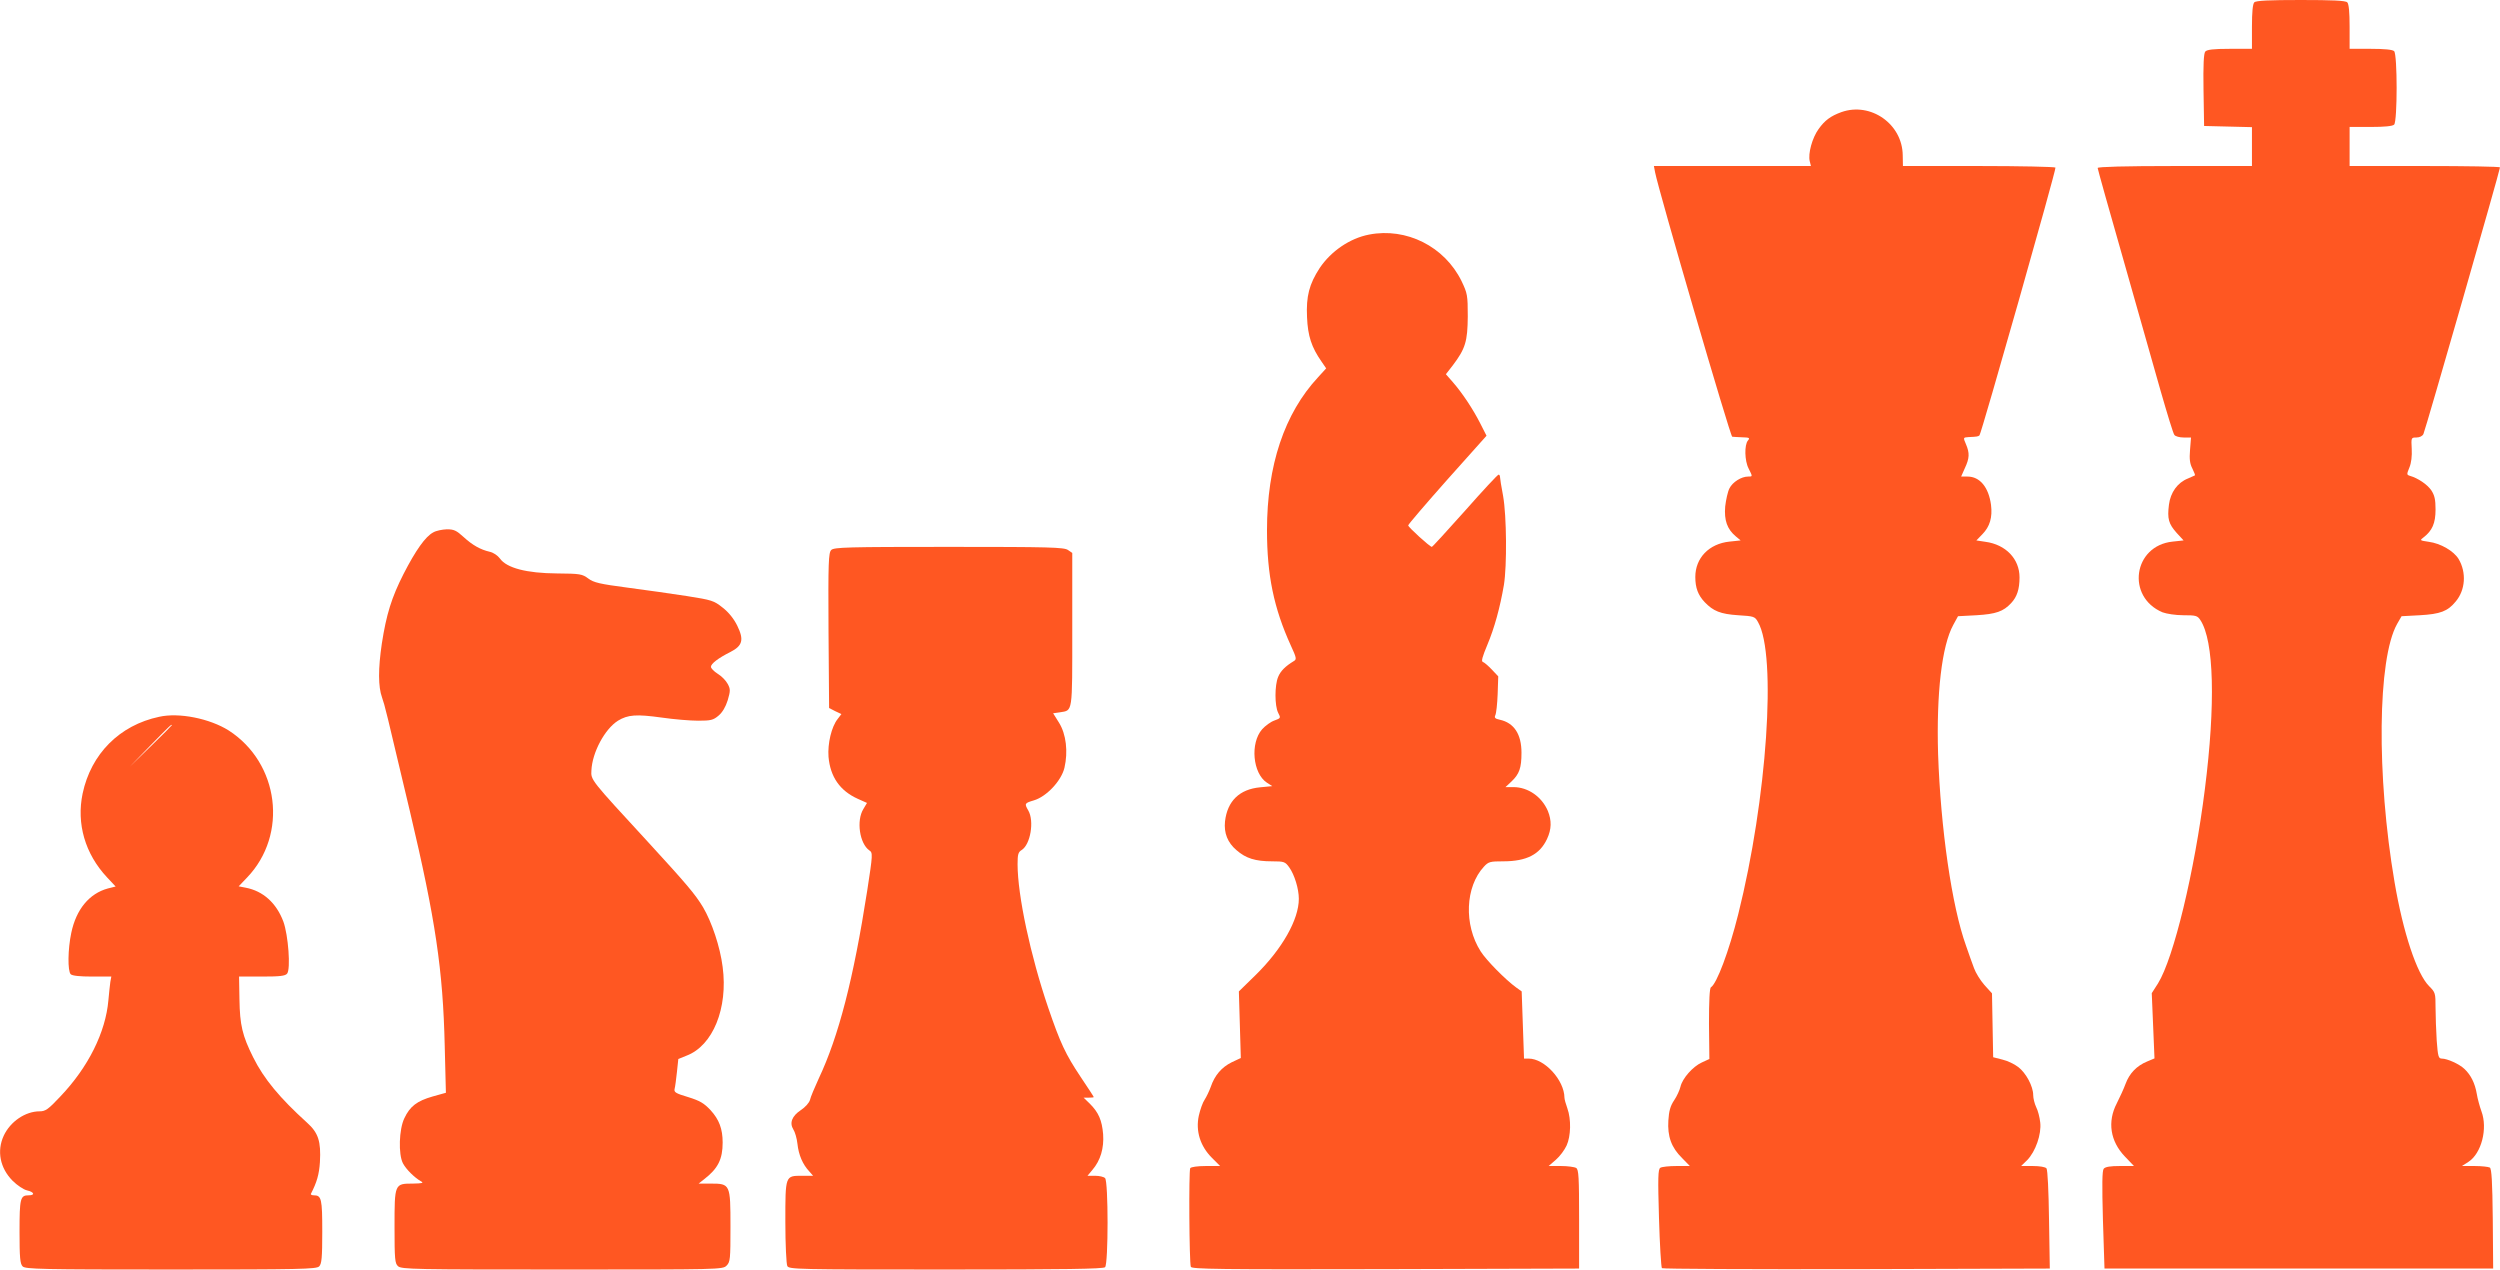
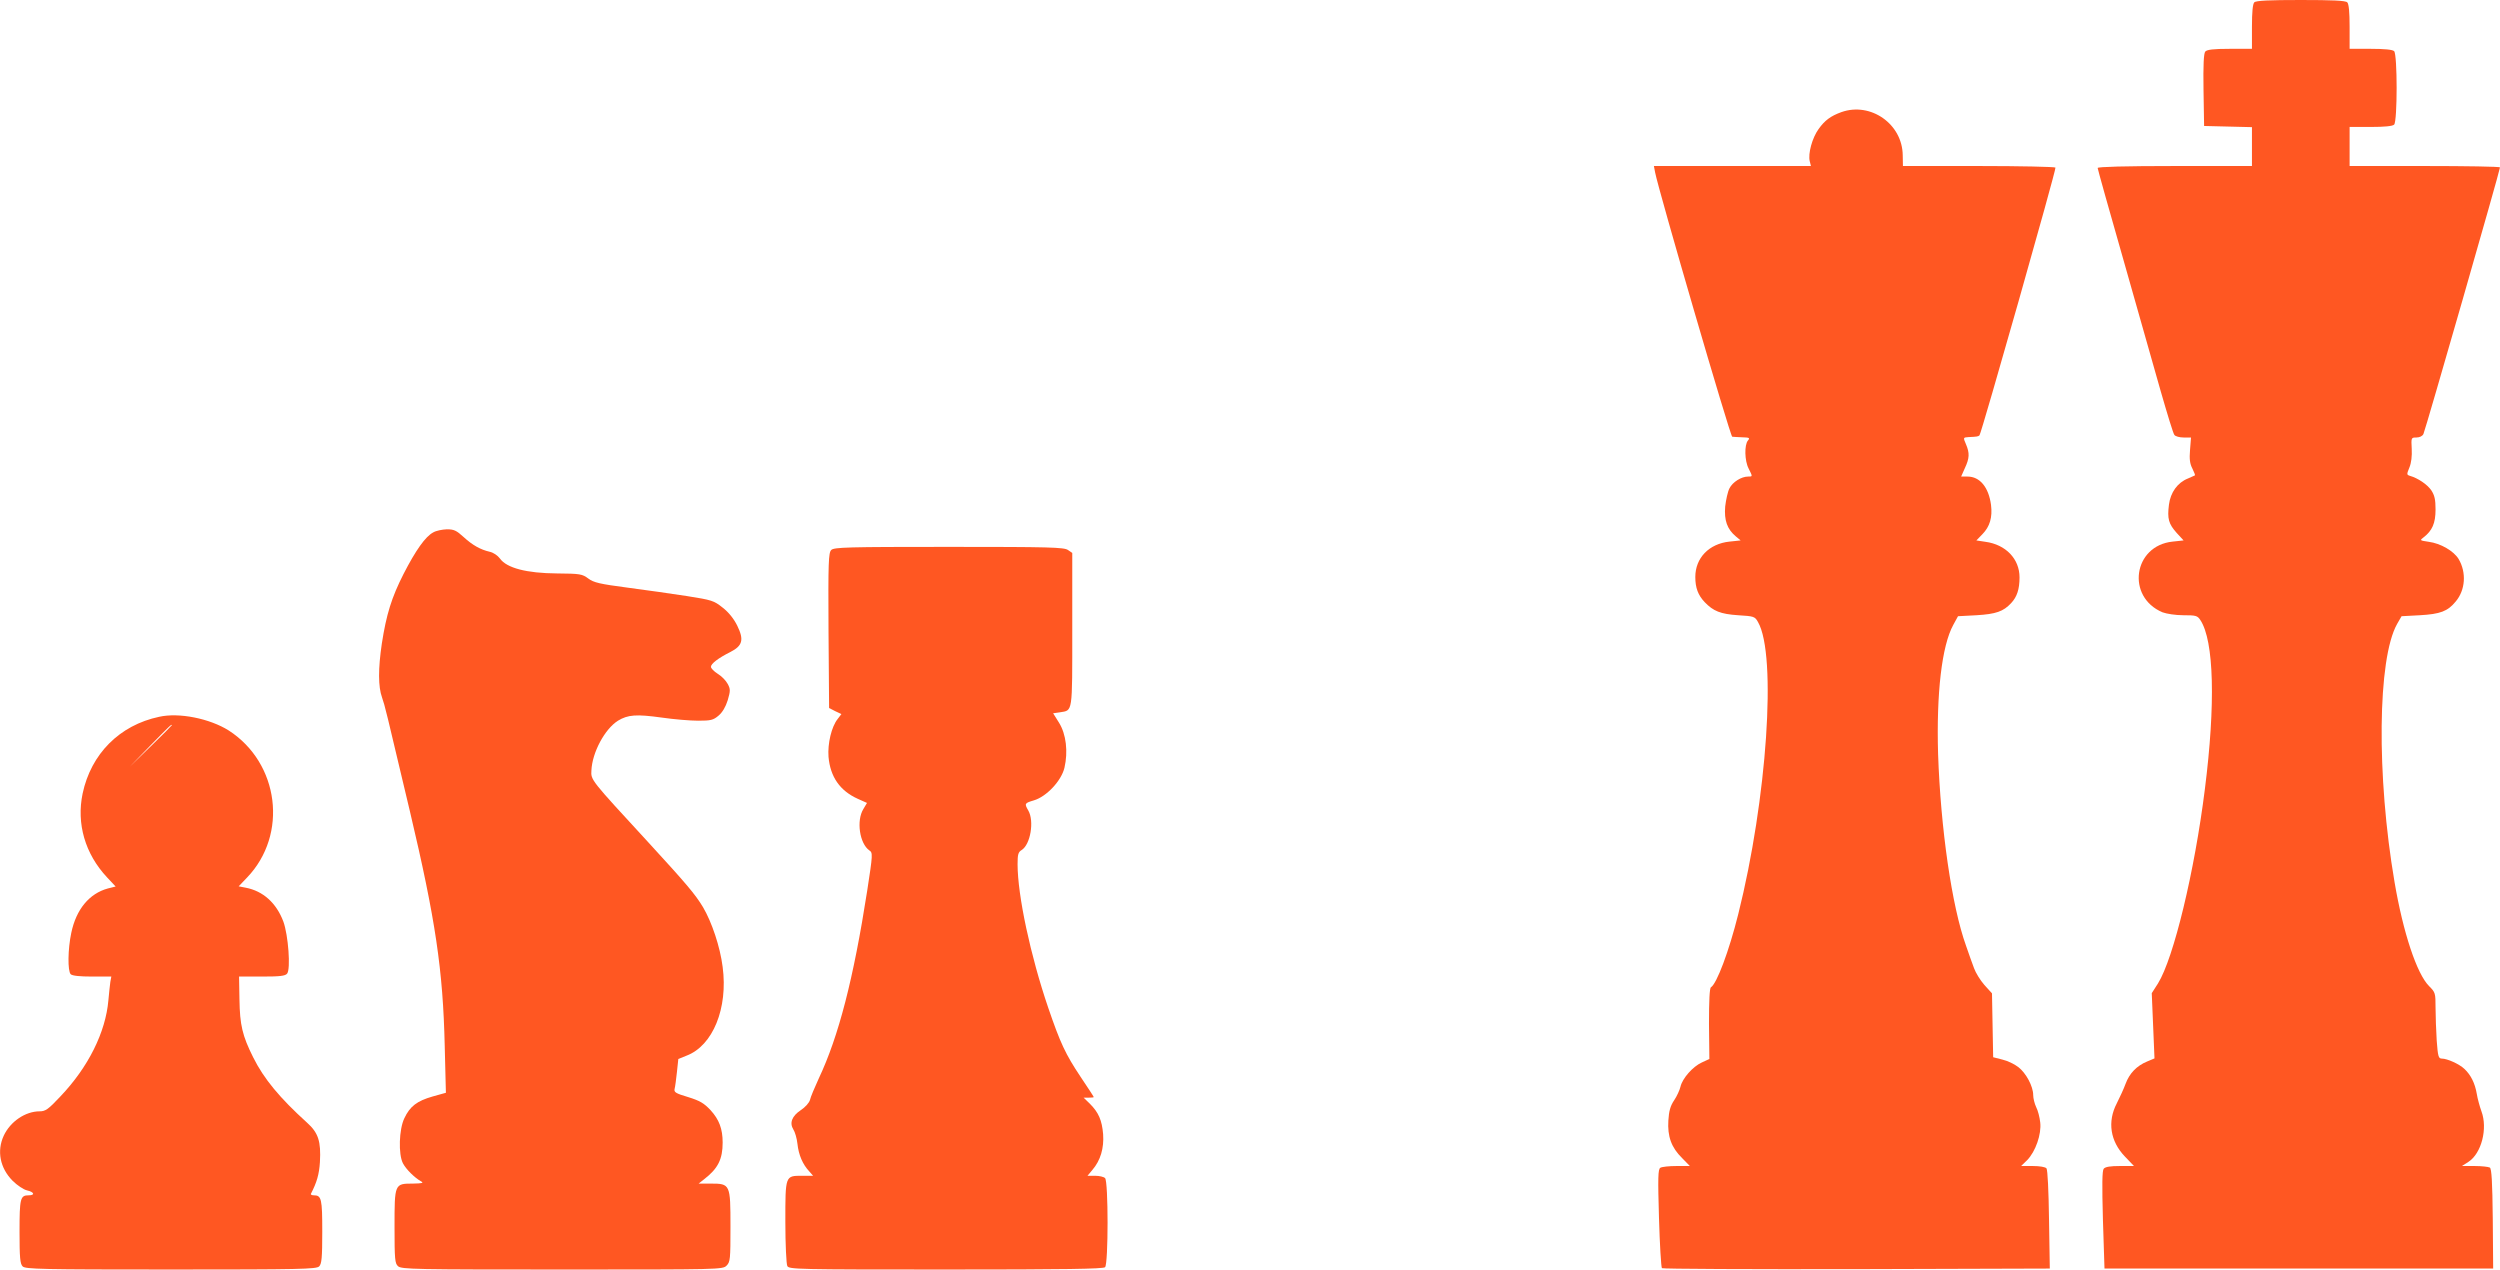
<svg xmlns="http://www.w3.org/2000/svg" version="1.0" width="1280pt" height="650pt" viewBox="0 0 1280 650" preserveAspectRatio="xMidYMid meet">
  <g transform="translate(0,650) scale(0.1,-0.1)" fill="#ff5722" stroke="none">
    <path d="M11542 6488 c-8 -8 -12 -50 -12 -125 l0 -113 -114 0 c-84 0 -116 -4 -125 -14 -8 -9 -11 -70 -9 -197 l3 -184 123 -3 122 -3 0 -99 0 -100 -395 0 c-254 0 -395 -4 -395 -10 0 -5 59 -216 131 -467 72 -252 158 -555 191 -673 34 -118 65 -221 71 -227 5 -7 26 -13 47 -13 l38 0 -5 -63 c-4 -48 -1 -71 12 -96 9 -18 15 -34 13 -35 -2 -1 -18 -8 -36 -16 -53 -21 -89 -71 -97 -134 -9 -72 -2 -98 40 -145 l35 -38 -56 -6 c-202 -21 -239 -283 -52 -362 22 -8 67 -15 107 -15 64 0 72 -2 87 -25 70 -106 78 -431 23 -865 -53 -424 -160 -866 -240 -995 l-32 -50 7 -167 7 -167 -38 -16 c-53 -22 -90 -60 -110 -114 -9 -25 -30 -70 -45 -100 -49 -94 -34 -194 42 -273 l46 -48 -72 0 c-49 0 -75 -4 -83 -14 -8 -10 -9 -80 -4 -262 l8 -249 995 0 995 0 -2 254 c-2 191 -6 257 -15 263 -7 4 -42 8 -78 8 l-65 0 33 21 c67 43 100 171 67 259 -9 25 -20 65 -24 90 -9 53 -30 96 -63 127 -26 25 -88 53 -116 53 -17 0 -20 11 -26 92 -3 50 -6 126 -6 169 0 74 -1 78 -33 110 -63 63 -133 274 -177 533 -93 545 -87 1143 13 1321 l23 40 94 5 c104 6 142 20 183 70 50 59 56 149 15 218 -25 41 -92 80 -153 88 -46 7 -47 7 -26 23 44 34 61 72 61 142 0 52 -5 73 -22 99 -21 30 -68 62 -110 74 -16 5 -16 8 -2 42 10 24 14 59 12 96 -3 57 -3 58 24 58 16 0 31 7 36 18 9 17 392 1350 392 1365 0 4 -173 7 -385 7 l-385 0 0 100 0 100 108 0 c71 0 112 4 120 12 17 17 17 359 0 376 -8 8 -49 12 -120 12 l-108 0 0 113 c0 75 -4 117 -12 125 -9 9 -76 12 -238 12 -162 0 -229 -3 -238 -12z" />
    <path d="M9428 5926 c-55 -20 -85 -42 -117 -87 -32 -44 -55 -126 -45 -165 l6 -24 -402 0 -402 0 6 -32 c18 -94 385 -1353 395 -1354 6 -1 30 -2 52 -3 36 -1 40 -3 28 -17 -18 -22 -17 -103 4 -143 21 -42 21 -41 -3 -41 -34 0 -79 -28 -95 -60 -9 -17 -18 -59 -22 -93 -6 -71 10 -116 54 -153 l25 -21 -57 -6 c-105 -11 -175 -84 -175 -181 0 -56 14 -93 48 -129 44 -46 81 -61 171 -67 81 -5 86 -6 102 -35 97 -168 46 -908 -101 -1495 -48 -192 -110 -356 -140 -375 -7 -4 -10 -70 -10 -187 l2 -180 -39 -18 c-46 -21 -99 -81 -109 -124 -4 -17 -18 -48 -32 -69 -20 -29 -27 -56 -30 -104 -5 -81 15 -138 70 -192 l40 -41 -68 0 c-38 0 -75 -4 -83 -9 -12 -7 -13 -50 -7 -257 4 -137 11 -252 15 -257 4 -4 452 -6 997 -5 l989 3 -4 250 c-2 147 -7 255 -13 263 -6 7 -34 12 -70 12 l-60 0 31 30 c43 44 74 133 67 193 -3 27 -12 62 -21 79 -8 17 -15 45 -15 61 0 45 -37 114 -77 144 -19 15 -55 32 -81 38 l-47 12 -3 163 -3 164 -39 43 c-21 24 -45 63 -53 86 -9 23 -27 75 -41 115 -73 203 -130 601 -143 982 -9 310 19 554 78 661 l24 44 95 5 c99 6 137 19 177 62 30 32 43 71 43 132 0 94 -70 168 -175 182 l-46 7 31 32 c38 39 52 86 44 150 -12 90 -57 145 -120 145 l-33 0 19 43 c24 51 25 77 6 122 -15 35 -15 35 12 37 45 2 50 3 57 9 10 11 394 1363 389 1371 -3 4 -180 8 -393 8 l-388 0 -1 54 c-1 161 -164 275 -314 222z" />
-     <path d="M7010 5299 c-99 -19 -195 -85 -253 -171 -54 -83 -70 -145 -65 -252 4 -96 23 -154 74 -227 l24 -35 -41 -45 c-173 -186 -262 -452 -262 -784 0 -229 35 -399 122 -590 29 -63 31 -71 15 -80 -43 -26 -68 -51 -80 -81 -18 -43 -18 -147 0 -183 14 -27 14 -28 -19 -40 -18 -6 -47 -27 -63 -45 -62 -71 -48 -225 24 -273 l28 -18 -62 -6 c-106 -10 -168 -70 -180 -175 -6 -59 13 -108 59 -147 48 -42 97 -57 182 -57 62 0 67 -2 88 -31 27 -38 49 -110 49 -161 0 -106 -85 -256 -220 -389 l-87 -85 5 -170 5 -171 -47 -22 c-52 -26 -87 -67 -107 -126 -8 -22 -22 -51 -31 -65 -10 -14 -23 -51 -30 -82 -17 -79 7 -156 67 -216 l42 -42 -73 0 c-43 0 -76 -5 -80 -11 -8 -13 -5 -484 3 -505 4 -12 145 -14 997 -12 l991 3 0 253 c0 214 -2 254 -15 262 -8 5 -43 10 -78 10 l-63 0 37 32 c21 18 45 51 55 73 22 48 24 134 4 190 -8 22 -15 47 -15 55 -1 90 -102 200 -183 200 l-24 0 -6 172 -6 172 -28 20 c-54 39 -153 139 -182 185 -87 136 -79 331 17 434 23 25 32 27 98 27 120 0 188 35 225 115 23 49 24 94 4 143 -31 73 -102 122 -176 122 l-41 0 31 29 c40 38 51 69 51 147 0 95 -38 153 -111 169 -24 5 -29 10 -23 23 5 10 10 58 12 108 l3 91 -33 35 c-18 19 -39 37 -46 39 -9 3 -2 27 23 87 37 88 65 191 85 307 16 99 14 352 -4 455 -9 47 -16 91 -16 98 0 6 -3 12 -7 12 -5 0 -82 -83 -172 -185 -91 -102 -167 -185 -170 -185 -10 0 -121 101 -121 110 0 5 90 110 200 234 l201 225 -32 63 c-37 73 -92 156 -141 212 l-35 40 35 45 c65 86 76 123 77 251 0 109 -2 118 -32 181 -87 177 -282 275 -473 238z" />
    <path d="M2218 3774 c-40 -21 -90 -92 -152 -213 -61 -120 -88 -207 -111 -356 -19 -128 -19 -221 1 -276 16 -47 18 -56 143 -584 131 -554 169 -811 178 -1200 l6 -240 -68 -19 c-80 -23 -116 -50 -145 -112 -27 -56 -31 -184 -7 -230 16 -31 60 -74 92 -92 16 -9 9 -11 -41 -12 -94 0 -94 0 -94 -222 0 -166 2 -187 18 -201 17 -16 90 -17 840 -17 809 0 822 0 842 20 19 19 20 33 20 200 0 217 -1 220 -101 220 l-62 0 29 23 c70 54 94 102 94 187 0 70 -18 118 -62 166 -34 36 -54 48 -115 67 -64 19 -73 25 -69 42 3 11 8 50 12 87 l7 66 42 17 c135 51 213 243 185 454 -13 104 -56 231 -101 307 -40 66 -83 117 -284 336 -291 316 -290 314 -287 363 4 92 68 212 136 255 51 31 94 34 224 16 62 -9 146 -16 187 -16 64 0 77 3 104 26 20 17 36 44 47 79 14 48 14 57 0 83 -9 17 -31 40 -51 52 -19 12 -35 28 -35 36 0 16 38 45 100 76 62 32 70 62 35 134 -17 35 -44 69 -75 93 -45 36 -56 39 -182 59 -73 11 -209 31 -303 43 -144 19 -175 26 -203 47 -31 23 -41 25 -160 26 -156 1 -258 28 -292 76 -12 16 -34 31 -53 35 -47 11 -87 33 -134 76 -36 33 -49 39 -85 39 -24 -1 -55 -7 -70 -16z" />
    <path d="M4256 3684 c-14 -14 -16 -62 -14 -412 l3 -397 31 -16 32 -15 -19 -25 c-32 -40 -52 -126 -47 -194 9 -103 59 -174 150 -215 l47 -21 -19 -32 c-36 -59 -19 -176 31 -211 18 -12 18 -19 -11 -207 -70 -450 -146 -745 -248 -961 -21 -46 -42 -95 -45 -110 -4 -14 -24 -37 -47 -52 -45 -30 -59 -65 -38 -99 8 -12 18 -45 21 -74 6 -56 27 -105 60 -140 l20 -23 -56 0 c-87 0 -86 3 -86 -237 0 -114 5 -215 10 -225 9 -17 47 -18 812 -18 611 0 806 3 815 12 17 17 17 439 0 456 -7 7 -30 12 -51 12 l-39 0 25 30 c42 49 60 112 55 183 -6 71 -23 111 -68 156 l-32 31 26 0 c14 0 26 1 26 3 0 2 -30 48 -67 103 -78 117 -104 173 -166 354 -91 267 -157 576 -157 735 0 50 3 62 21 73 45 28 65 148 34 202 -21 36 -19 38 28 52 65 19 141 100 157 167 19 82 9 172 -28 231 l-30 48 35 5 c66 11 63 -10 63 423 l0 393 -22 15 c-20 14 -94 16 -610 16 -522 0 -588 -2 -602 -16z" />
    <path d="M815 2830 c-203 -43 -349 -190 -392 -393 -32 -154 12 -308 125 -429 l44 -47 -40 -10 c-95 -26 -162 -107 -187 -227 -18 -84 -19 -196 -3 -212 8 -8 47 -12 110 -12 l98 0 -5 -27 c-2 -16 -7 -58 -10 -94 -14 -164 -103 -343 -246 -493 -62 -66 -76 -76 -106 -76 -73 0 -150 -52 -184 -125 -36 -78 -19 -165 45 -230 24 -24 57 -46 75 -50 36 -8 42 -25 8 -25 -43 0 -47 -14 -47 -186 0 -134 3 -165 16 -178 14 -14 96 -16 759 -16 663 0 745 2 759 16 13 13 16 44 16 178 0 168 -4 186 -43 186 -10 0 -17 3 -15 8 30 58 42 99 46 162 6 106 -8 150 -66 202 -139 126 -221 224 -276 335 -55 110 -68 165 -70 296 l-2 117 117 0 c92 0 119 3 129 15 19 23 6 197 -19 266 -36 96 -104 157 -193 174 l-36 7 43 45 c211 220 165 586 -94 753 -97 61 -254 93 -356 70z m65 -43 c0 -1 -48 -50 -107 -107 l-108 -105 105 108 c97 99 110 112 110 104z" />
  </g>
</svg>